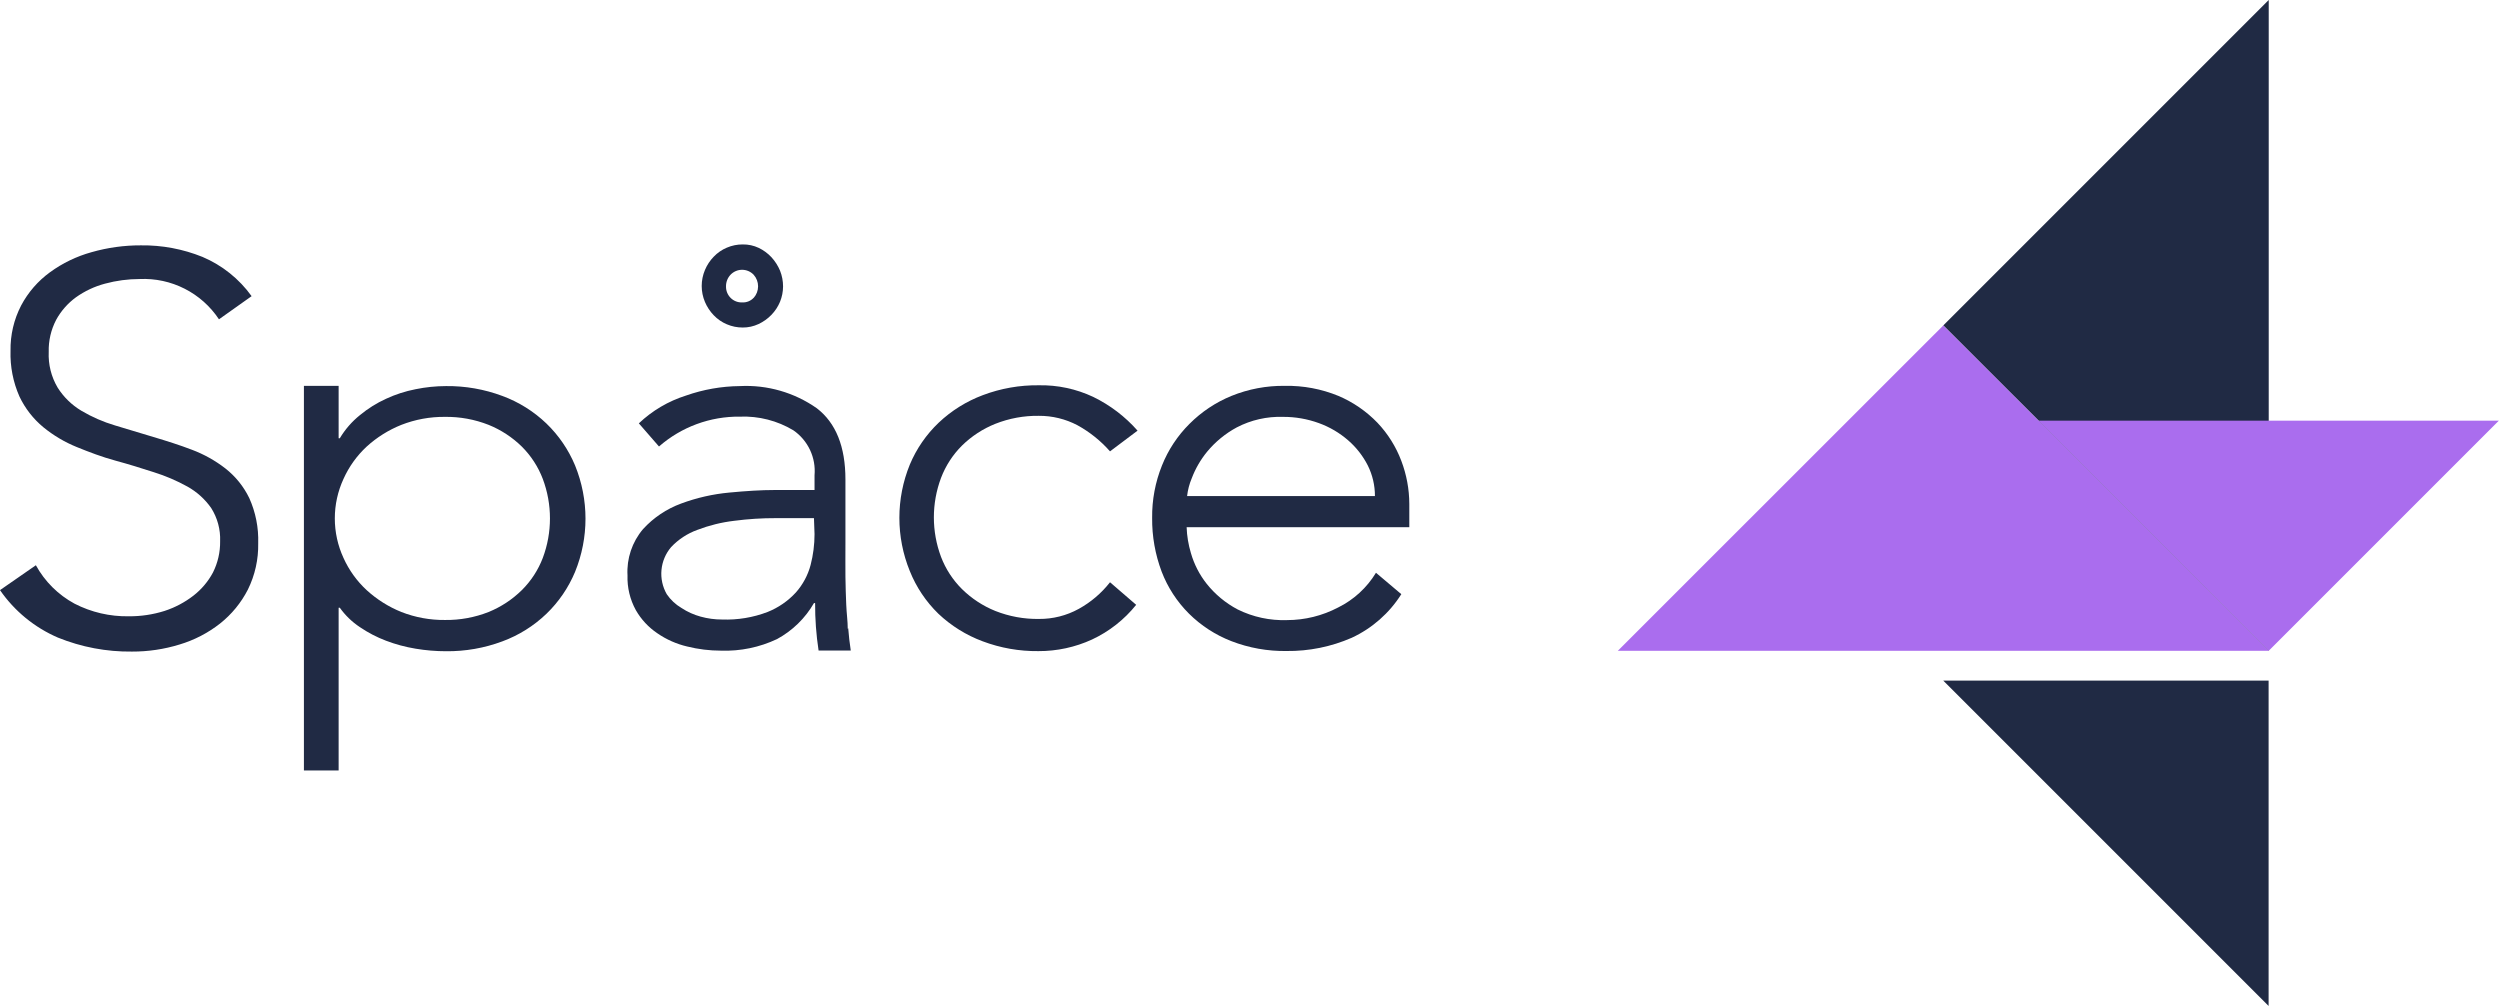
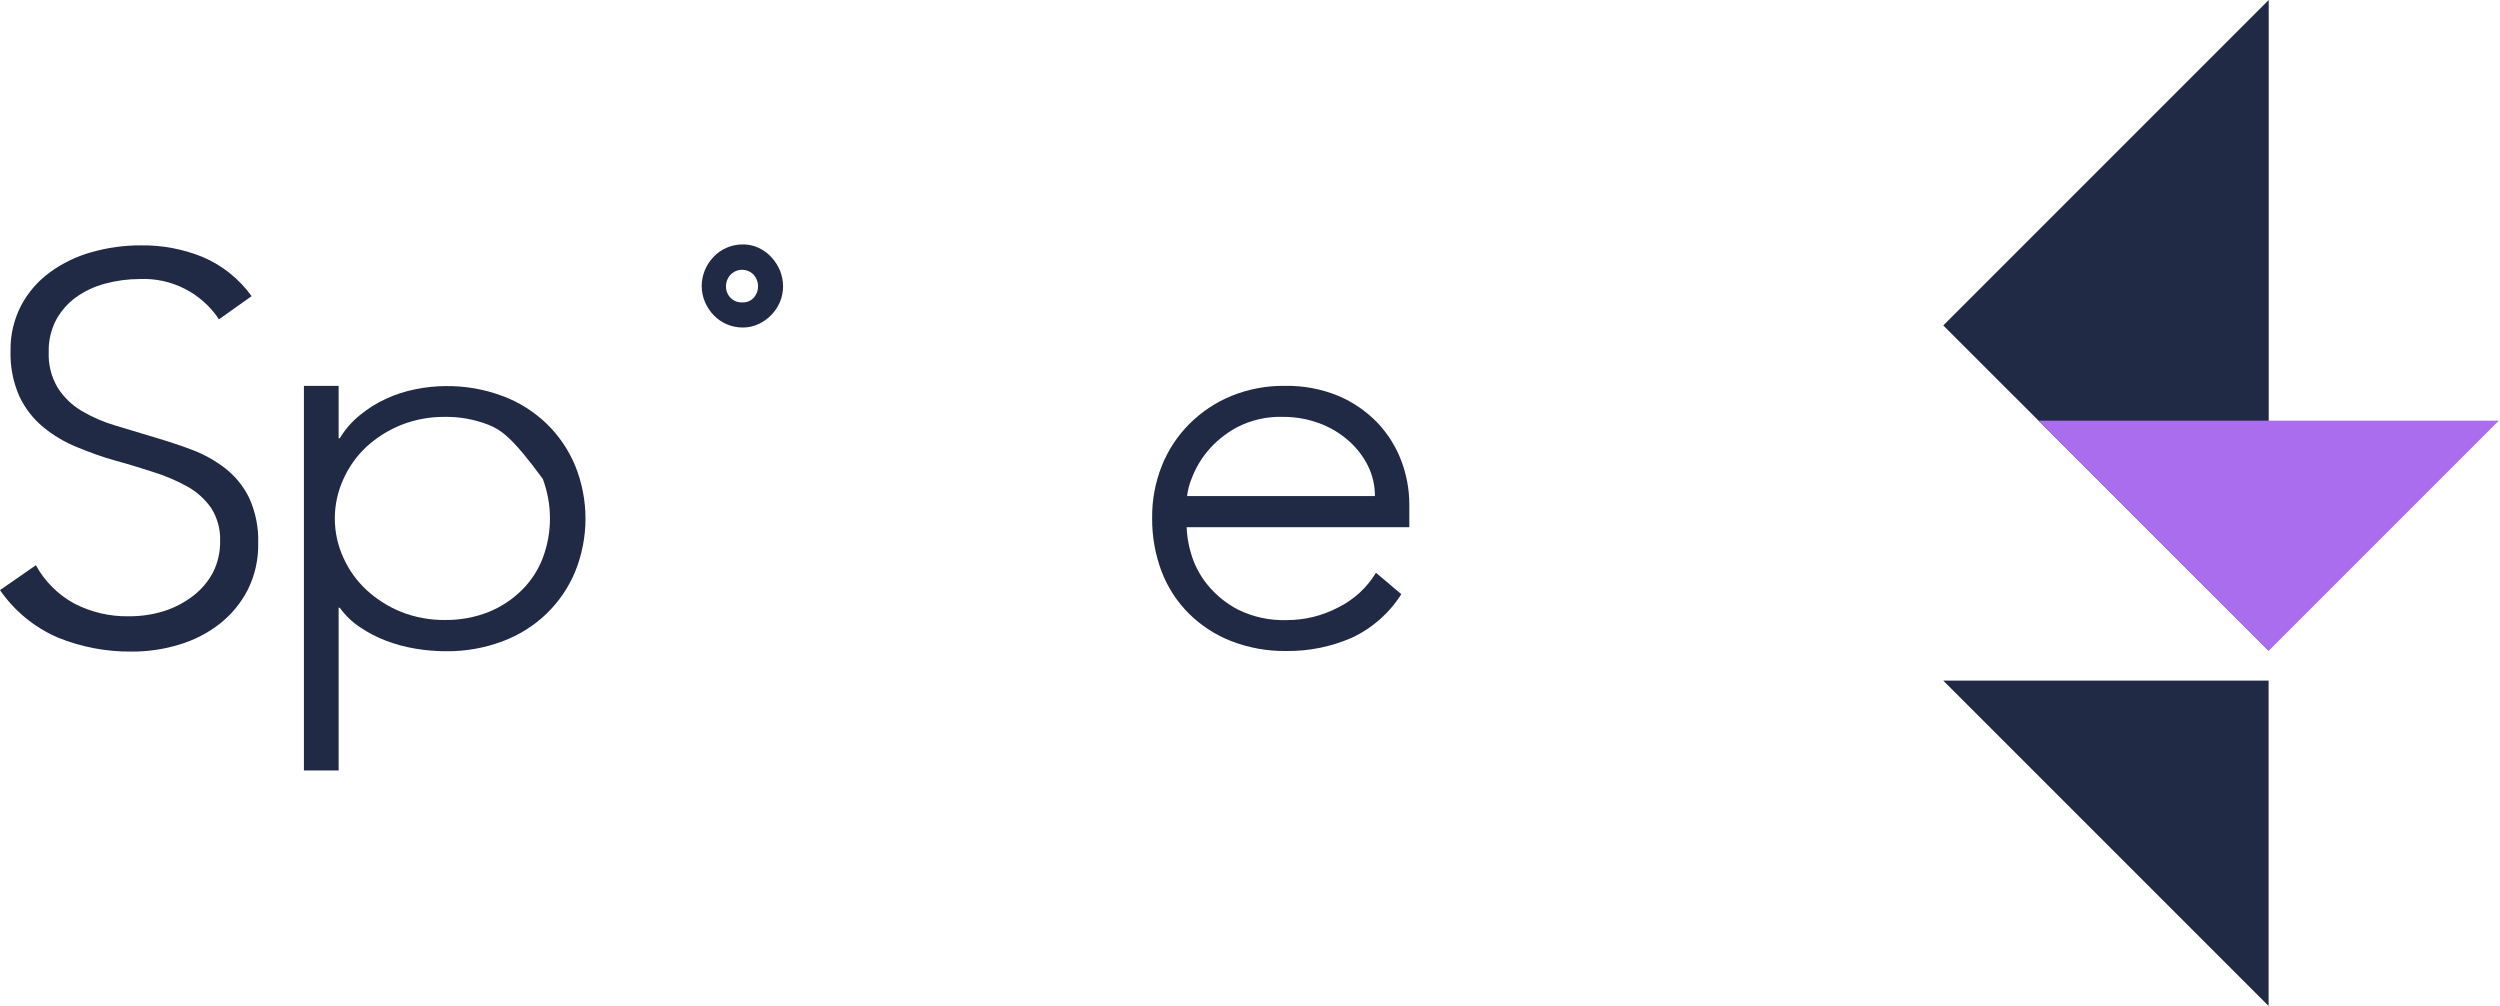
<svg xmlns="http://www.w3.org/2000/svg" width="1931" height="777" viewBox="0 0 1931 777" fill="none">
  <path d="M27.712 436.593C34.602 449.151 44.969 459.456 57.569 466.271C70.524 472.934 84.928 476.281 99.494 476.015C108.83 476.09 118.12 474.703 127.027 471.903C135.098 469.281 142.658 465.29 149.375 460.103C155.611 455.271 160.759 449.179 164.482 442.224C168.249 434.712 170.151 426.402 170.025 417.999C170.365 408.977 167.965 400.064 163.141 392.433C158.343 385.566 152.046 379.88 144.726 375.806C136.479 371.251 127.794 367.537 118.803 364.721C109.148 361.592 99.315 358.553 89.124 355.782C78.934 353.011 69.011 349.256 59.357 345.323C49.991 341.532 41.251 336.348 33.433 329.947C25.64 323.489 19.355 315.404 15.018 306.258C10.114 295.151 7.762 283.085 8.135 270.948C7.917 258.765 10.744 246.721 16.359 235.906C21.715 225.814 29.296 217.071 38.528 210.34C48.231 203.26 59.133 197.991 70.71 194.786C83.091 191.241 95.912 189.466 108.791 189.512C125.109 189.292 141.308 192.331 156.437 198.451C171.605 204.896 184.714 215.378 194.339 228.755L169.131 246.634C162.483 236.598 153.348 228.457 142.616 223.005C131.884 217.553 119.922 214.975 107.897 215.525C98.839 215.527 89.821 216.73 81.079 219.101C73.027 221.241 65.427 224.814 58.642 229.649C52.324 234.263 47.105 240.215 43.355 247.08C39.376 254.715 37.407 263.236 37.634 271.842C37.204 281.494 39.596 291.062 44.517 299.375C49.134 306.694 55.413 312.819 62.843 317.254C71.012 322.098 79.749 325.911 88.856 328.607C98.421 331.557 108.344 334.507 118.534 337.546C128.725 340.585 138.648 343.714 148.213 347.379C157.534 350.873 166.274 355.756 174.137 361.861C181.932 367.992 188.229 375.818 192.551 384.745C197.466 395.692 199.82 407.615 199.435 419.608C199.685 431.992 196.956 444.255 191.479 455.365C186.265 465.569 178.917 474.532 169.935 481.647C160.611 488.952 149.998 494.44 138.648 497.827C126.747 501.492 114.36 503.331 101.907 503.279C82.308 503.509 62.859 499.832 44.696 492.463C26.658 484.675 11.171 471.975 0 455.812L27.712 436.593Z" fill="#202A44" />
-   <path d="M234.743 298.033H261.561V338.528H262.455C266.535 331.691 271.803 325.637 278.009 320.649C284.131 315.583 290.893 311.345 298.122 308.045C305.422 304.654 313.106 302.162 321.007 300.626C328.744 299.041 336.62 298.232 344.517 298.212C359.343 298.052 374.071 300.628 387.962 305.81C400.657 310.484 412.252 317.727 422.021 327.086C431.555 336.27 439.101 347.314 444.19 359.535C454.917 385.869 454.917 415.354 444.19 441.687C439.101 453.908 431.555 464.953 422.021 474.137C412.252 483.496 400.657 490.738 387.962 495.412C374.071 500.594 359.343 503.17 344.517 503.01C336.639 503.011 328.775 502.353 321.007 501.044C313.191 499.761 305.524 497.694 298.122 494.875C291.034 492.184 284.284 488.674 278.009 484.417C271.949 480.405 266.676 475.315 262.455 469.399H261.561V595.085H234.743V298.033ZM265.315 430.96C269.549 440.358 275.629 448.81 283.194 455.811C291.055 462.995 300.137 468.717 310.012 472.706C320.747 476.901 332.188 478.995 343.713 478.874C355.24 479.026 366.687 476.931 377.414 472.706C386.987 468.805 395.703 463.065 403.069 455.811C410.167 448.771 415.683 440.299 419.249 430.96C426.635 411.278 426.635 389.586 419.249 369.905C415.684 360.539 410.169 352.037 403.069 344.964C395.698 337.739 386.982 332.029 377.414 328.158C366.687 323.933 355.24 321.838 343.713 321.99C332.188 321.87 320.747 323.964 310.012 328.158C300.138 332.109 291.054 337.801 283.194 344.964C275.626 351.998 269.547 360.479 265.315 369.905C260.899 379.476 258.611 389.891 258.611 400.432C258.611 410.973 260.899 421.389 265.315 430.96Z" fill="#202A44" />
-   <path d="M654.802 485.759C654.802 479.948 653.908 473.78 653.639 467.165C653.371 460.55 653.103 453.309 653.014 445.532C652.924 437.755 653.014 428.994 653.014 419.161V370.353C653.014 345.055 645.684 326.64 630.844 315.287C613.512 303.145 592.623 297.136 571.488 298.213C557.294 298.351 543.219 300.828 529.831 305.543C516.231 309.838 503.788 317.175 493.448 326.997L509.002 344.876C526.304 329.736 548.589 321.523 571.577 321.813C586.047 321.247 600.368 324.913 612.787 332.361C618.345 336.193 622.788 341.43 625.662 347.539C628.536 353.648 629.738 360.41 629.146 367.135V378.488H598.127C588.115 378.488 576.494 379.203 563.353 380.454C550.608 381.63 538.074 384.486 526.076 388.947C514.831 393.079 504.744 399.855 496.666 408.702C488.231 418.642 483.942 431.445 484.688 444.459C484.386 453.814 486.609 463.078 491.124 471.277C495.218 478.436 500.908 484.554 507.751 489.156C514.705 493.957 522.498 497.414 530.725 499.346C539.291 501.487 548.087 502.568 556.917 502.564C571.845 503.07 586.677 500.005 600.183 493.625C612.077 487.175 621.949 477.551 628.699 465.824H629.593C629.537 478.092 630.433 490.346 632.275 502.475H657.126C656.232 496.754 655.606 490.943 655.159 485.222L654.802 485.759ZM629.146 412.546C629.148 420.599 628.127 428.619 626.107 436.414C624.028 444.265 620.14 451.521 614.754 457.6C608.682 464.219 601.196 469.383 592.853 472.707C581.678 476.969 569.762 478.945 557.811 478.518C552.192 478.535 546.598 477.783 541.184 476.283C535.91 474.858 530.9 472.594 526.345 469.579C521.815 466.923 517.936 463.289 514.992 458.941C511.739 453.266 510.32 446.724 510.928 440.211C511.536 433.699 514.142 427.533 518.389 422.558C523.973 416.644 530.86 412.114 538.502 409.328C547.707 405.794 557.316 403.422 567.108 402.266C577.836 400.861 588.647 400.174 599.468 400.21H628.699L629.146 412.546Z" fill="#202A44" />
-   <path d="M877.575 467.165C868.403 478.608 856.718 487.785 843.427 493.983C830.471 499.92 816.379 502.97 802.128 502.922C787.388 503.098 772.745 500.521 758.951 495.324C746.26 490.587 734.648 483.352 724.803 474.048C715.22 464.716 707.698 453.479 702.723 441.062C691.996 414.729 691.996 385.244 702.723 358.911C707.842 346.662 715.453 335.611 725.071 326.461C734.917 317.157 746.528 309.922 759.219 305.186C773.013 299.988 787.656 297.411 802.396 297.587C816.871 297.316 831.215 300.374 844.321 306.527C857.38 312.866 869.048 321.739 878.647 332.629L857.372 348.63C850.208 340.482 841.677 333.645 832.163 328.428C822.985 323.609 812.762 321.123 802.396 321.187C790.896 321.026 779.477 323.122 768.784 327.355C759.177 331.203 750.427 336.915 743.039 344.161C735.939 351.234 730.424 359.735 726.859 369.101C719.473 388.783 719.473 410.475 726.859 430.156C730.425 439.496 735.941 447.967 743.039 455.008C750.422 462.282 759.172 468.024 768.784 471.903C779.477 476.136 790.896 478.232 802.396 478.071C813.174 478.178 823.797 475.499 833.236 470.294C842.586 465.139 850.797 458.145 857.372 449.733L877.575 467.165Z" fill="#202A44" />
+   <path d="M234.743 298.033H261.561V338.528H262.455C266.535 331.691 271.803 325.637 278.009 320.649C284.131 315.583 290.893 311.345 298.122 308.045C305.422 304.654 313.106 302.162 321.007 300.626C328.744 299.041 336.62 298.232 344.517 298.212C359.343 298.052 374.071 300.628 387.962 305.81C400.657 310.484 412.252 317.727 422.021 327.086C431.555 336.27 439.101 347.314 444.19 359.535C454.917 385.869 454.917 415.354 444.19 441.687C439.101 453.908 431.555 464.953 422.021 474.137C412.252 483.496 400.657 490.738 387.962 495.412C374.071 500.594 359.343 503.17 344.517 503.01C336.639 503.011 328.775 502.353 321.007 501.044C313.191 499.761 305.524 497.694 298.122 494.875C291.034 492.184 284.284 488.674 278.009 484.417C271.949 480.405 266.676 475.315 262.455 469.399H261.561V595.085H234.743V298.033ZM265.315 430.96C269.549 440.358 275.629 448.81 283.194 455.811C291.055 462.995 300.137 468.717 310.012 472.706C320.747 476.901 332.188 478.995 343.713 478.874C355.24 479.026 366.687 476.931 377.414 472.706C386.987 468.805 395.703 463.065 403.069 455.811C410.167 448.771 415.683 440.299 419.249 430.96C426.635 411.278 426.635 389.586 419.249 369.905C395.698 337.739 386.982 332.029 377.414 328.158C366.687 323.933 355.24 321.838 343.713 321.99C332.188 321.87 320.747 323.964 310.012 328.158C300.138 332.109 291.054 337.801 283.194 344.964C275.626 351.998 269.547 360.479 265.315 369.905C260.899 379.476 258.611 389.891 258.611 400.432C258.611 410.973 260.899 421.389 265.315 430.96Z" fill="#202A44" />
  <path d="M1082.38 458.942C1073.11 473.638 1059.79 485.342 1044.03 492.643C1028.16 499.564 1011.01 503.037 993.701 502.834C979.162 503.052 964.716 500.472 951.15 495.236C938.864 490.483 927.694 483.24 918.343 473.96C909.104 464.75 901.915 453.692 897.247 441.511C892.26 428.257 889.774 414.193 889.917 400.033C889.751 386.165 892.334 372.402 897.515 359.538C902.329 347.468 909.571 336.515 918.79 327.357C928.036 318.094 939.038 310.769 951.15 305.813C964.23 300.496 978.242 297.851 992.36 298.036C1006.57 297.758 1020.69 300.405 1033.84 305.813C1045.17 310.636 1055.41 317.689 1063.96 326.552C1072 335.034 1078.26 345.032 1082.38 355.962C1086.43 366.613 1088.52 377.91 1088.55 389.306V407.184H916.556C916.79 413.974 917.902 420.704 919.863 427.208C922.333 435.821 926.463 443.869 932.02 450.897C938.55 459.096 946.707 465.853 955.978 470.742C967.822 476.608 980.94 479.434 994.148 478.966C1007.88 478.947 1021.41 475.604 1033.57 469.223C1045.67 463.247 1055.81 453.944 1062.8 442.405L1082.38 458.942ZM1062 383.138C1062.02 374.917 1060.12 366.805 1056.45 359.449C1052.7 352.104 1047.57 345.549 1041.35 340.14C1034.7 334.343 1027.03 329.827 1018.73 326.82C1009.85 323.578 1000.47 321.943 991.02 321.993C978.599 321.584 966.283 324.385 955.263 330.128C946.498 334.855 938.728 341.229 932.378 348.9C927.328 355.065 923.312 362.008 920.489 369.46C918.657 373.828 917.453 378.433 916.913 383.138H1062Z" fill="#202A44" />
  <path d="M602.514 209.089C600.925 205.276 598.687 201.768 595.899 198.719C593.107 195.708 589.77 193.252 586.066 191.478C582.214 189.65 577.993 188.733 573.73 188.797C569.489 188.771 565.289 189.624 561.394 191.3C557.583 192.904 554.144 195.277 551.292 198.272C548.397 201.238 546.092 204.726 544.499 208.552C542.846 212.455 541.995 216.65 541.995 220.888C541.995 225.127 542.846 229.322 544.499 233.225C546.114 237.039 548.417 240.523 551.292 243.505C554.144 246.499 557.583 248.873 561.394 250.477C565.289 252.153 569.489 253.006 573.73 252.98C577.931 252.996 582.083 252.08 585.887 250.299C589.637 248.553 593.032 246.128 595.899 243.147C598.717 240.223 600.961 236.797 602.514 233.046C604.03 229.296 604.819 225.291 604.839 221.246C604.844 217.083 604.056 212.956 602.514 209.089ZM582.222 229.917C581.097 231.153 579.712 232.123 578.166 232.757C576.619 233.391 574.952 233.673 573.283 233.582C571.633 233.654 569.985 233.381 568.446 232.781C566.907 232.181 565.51 231.266 564.344 230.096C563.171 228.928 562.248 227.533 561.633 225.995C561.018 224.458 560.724 222.812 560.768 221.157C560.735 217.839 561.984 214.636 564.254 212.217C565.407 211.006 566.793 210.041 568.33 209.382C569.867 208.722 571.521 208.383 573.194 208.383C574.866 208.383 576.52 208.722 578.057 209.382C579.594 210.041 580.98 211.006 582.133 212.217C584.332 214.676 585.547 217.858 585.547 221.157C585.547 224.455 584.332 227.637 582.133 230.096" fill="#202A44" />
  <path d="M1752.36 0L1500.99 251.372L1752.36 502.654V0Z" fill="#202A44" />
-   <path d="M1752.37 502.655L1501 251.373L1249.63 502.655H1752.37Z" fill="#AA6DEE" />
  <path d="M1500.99 525.718L1752.27 777V525.718H1500.99Z" fill="#202A44" />
  <path d="M1930.08 324.943H1574.57L1752.37 502.655L1930.08 324.943Z" fill="#AA6DEE" />
</svg>